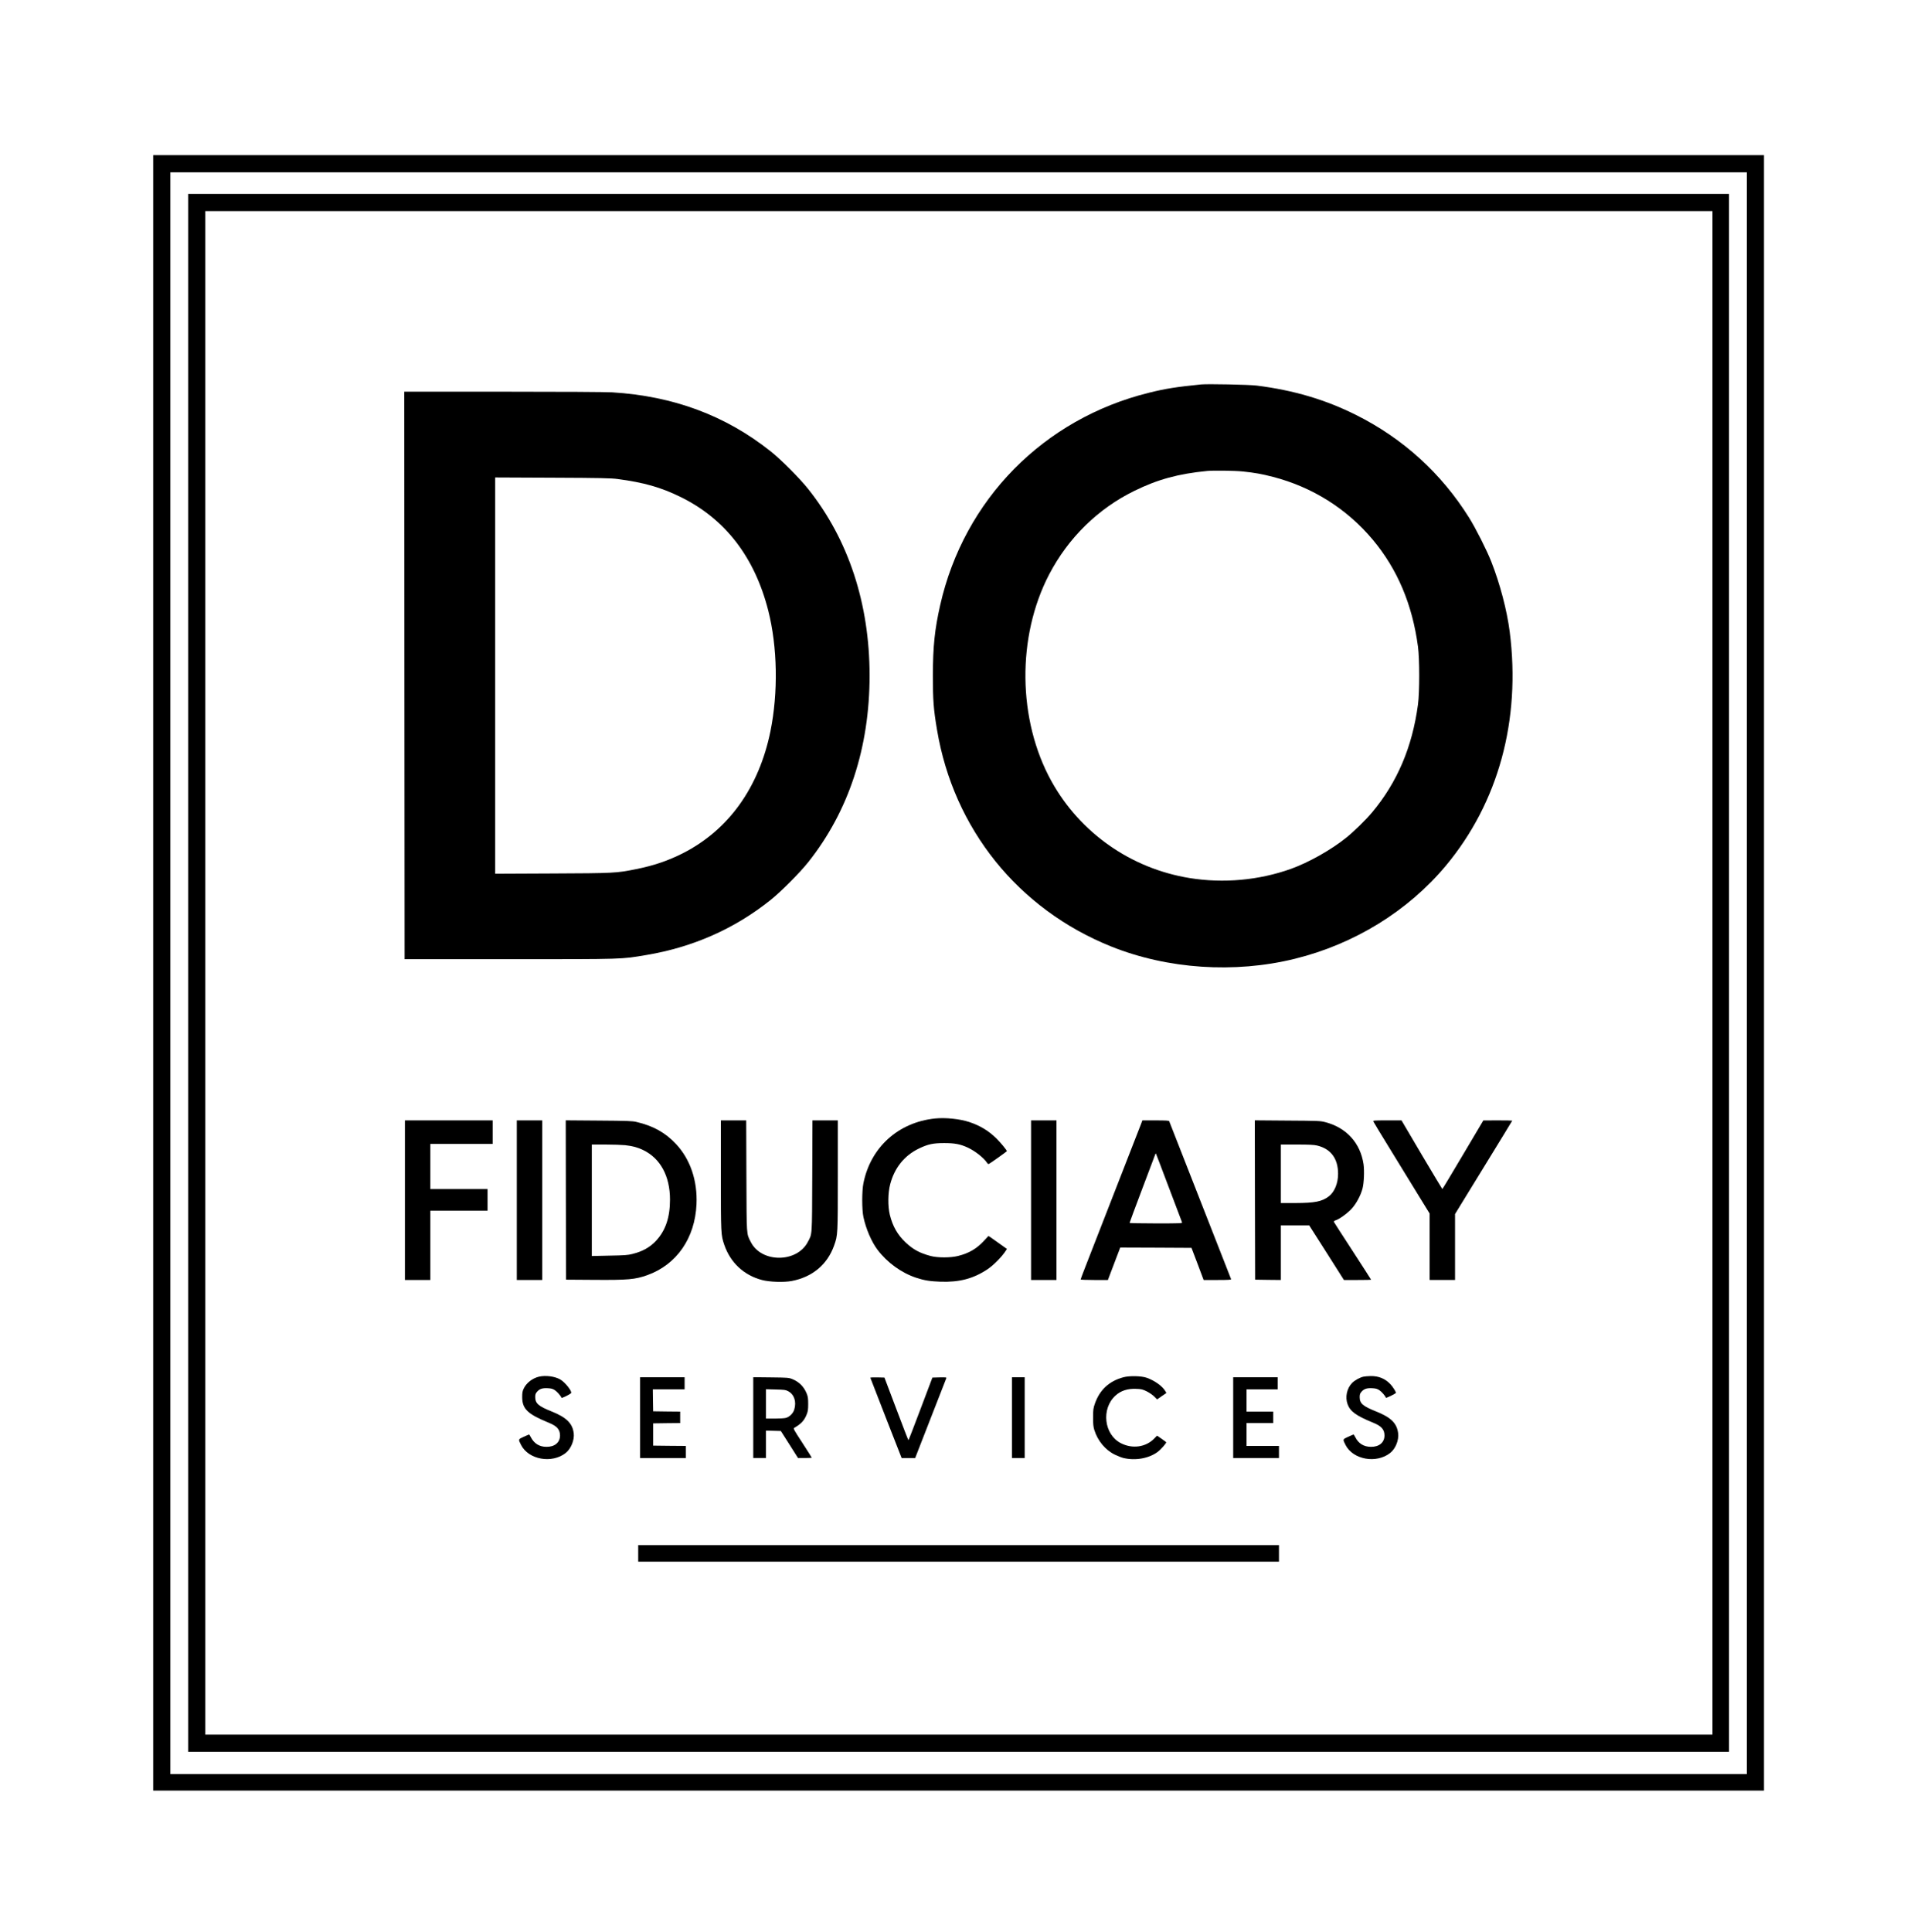
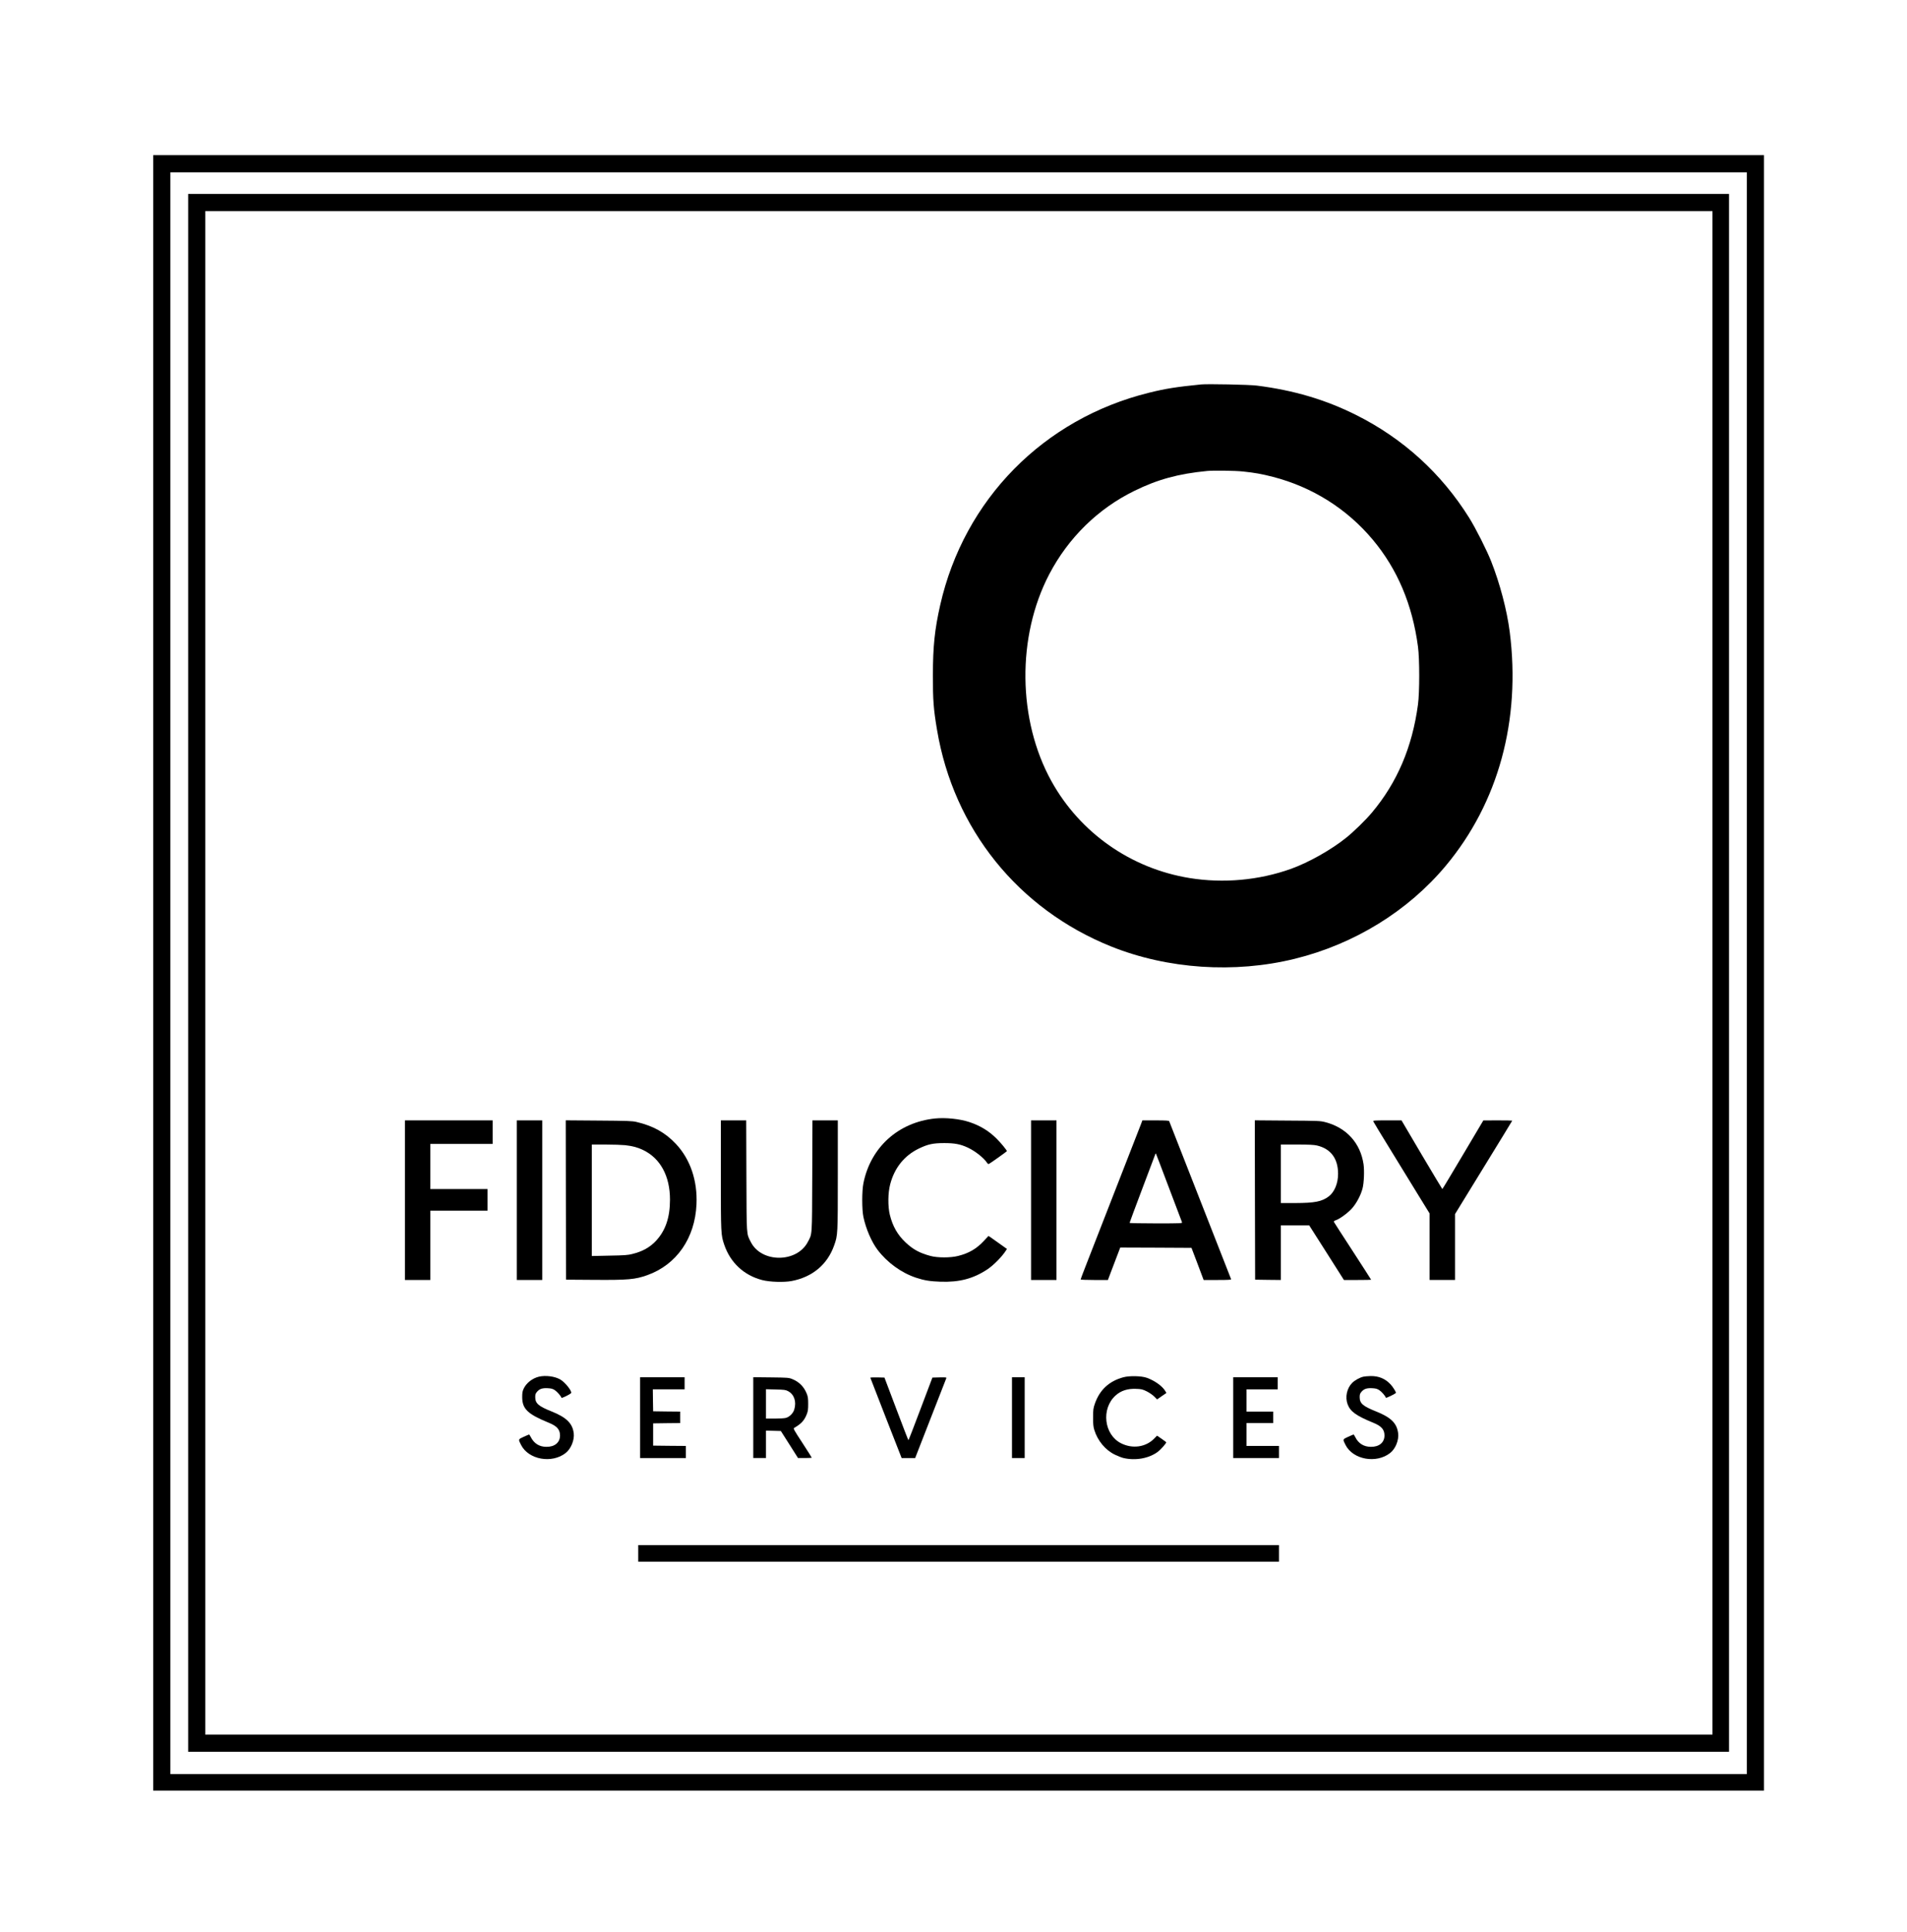
<svg xmlns="http://www.w3.org/2000/svg" version="1.0" width="3000pt" height="3038pt" viewBox="0 0 3000 3038" preserveAspectRatio="xMidYMid meet" style="background-color:#cea72c">
  <g transform="translate(0,3038) scale(0.1,-0.1)" fill="#000000" stroke="none">
    <path d="M2410 15080 l0 -12860 12670 0 12670 0 0 12860 0 12860 -12670 0 -12670 0 0 -12860z m25070 -5 l0 -12595 -12400 0 -12400 0 0 12595 0 12595 12400 0 12400 0 0 -12595z" />
    <path d="M2960 15080 l0 -12250 12120 0 12120 0 0 12250 0 12250 -12120 0 -12120 0 0 -12250z m23980 0 l0 -11980 -11855 0 -11855 0 0 11980 0 11980 11855 0 11855 0 0 -11980z" />
    <path d="M18895 24334 c-388 -39 -556 -65 -818 -130 -1661 -410 -2910 -1680 -3286 -3339 -87 -384 -115 -653 -115 -1105 -1 -390 10 -535 65 -859 261 -1556 1276 -2818 2739 -3406 887 -356 1941 -427 2888 -194 936 230 1782 751 2377 1464 828 992 1182 2291 1005 3680 -44 341 -154 757 -291 1105 -70 178 -244 522 -347 687 -437 699 -1040 1247 -1779 1617 -483 241 -981 389 -1563 462 -119 15 -771 28 -875 18z m658 -1369 c189 -20 296 -39 474 -85 619 -160 1163 -503 1569 -988 388 -464 623 -1020 711 -1682 26 -193 26 -717 0 -910 -90 -670 -327 -1226 -725 -1700 -95 -114 -285 -299 -402 -393 -235 -190 -592 -391 -870 -491 -504 -180 -1063 -231 -1595 -145 -924 150 -1724 711 -2174 1523 -533 963 -547 2274 -35 3254 300 574 767 1032 1339 1312 366 180 692 269 1145 313 100 10 440 5 563 -8z" />
-     <path d="M6362 19758 l3 -4463 1650 0 c1824 0 1750 -2 2154 66 734 123 1390 414 1956 867 162 130 458 427 589 592 637 800 966 1802 966 2938 -1 1131 -332 2136 -966 2932 -133 167 -429 464 -589 591 -709 564 -1530 870 -2495 929 -99 6 -786 10 -1718 10 l-1552 0 2 -4462z m3358 3088 c408 -54 677 -130 985 -281 701 -343 1165 -943 1380 -1784 146 -571 159 -1293 35 -1903 -181 -884 -659 -1550 -1372 -1914 -234 -119 -466 -198 -748 -254 -304 -61 -341 -63 -1317 -67 l-893 -4 0 3116 0 3116 903 -4 c764 -3 921 -7 1027 -21z" />
    <path d="M14710 12790 c-578 -60 -1014 -453 -1127 -1018 -25 -124 -25 -415 0 -532 40 -187 127 -389 222 -515 152 -201 374 -362 605 -439 130 -43 219 -57 385 -63 298 -10 515 47 738 194 97 65 230 199 291 295 l17 26 -118 84 c-65 47 -130 93 -145 103 l-28 17 -72 -77 c-116 -125 -237 -195 -406 -237 -119 -30 -322 -30 -434 0 -171 46 -272 101 -389 210 -129 121 -206 256 -251 439 -32 133 -30 342 6 478 67 258 222 451 451 562 144 69 223 86 400 86 166 0 254 -17 372 -72 115 -54 250 -161 300 -237 9 -14 21 -23 28 -20 17 6 285 197 285 202 0 15 -95 131 -164 199 -121 120 -256 202 -427 259 -148 49 -372 73 -539 56z" />
    <path d="M6370 11505 l0 -1255 200 0 200 0 0 545 0 545 450 0 450 0 0 170 0 170 -450 0 -450 0 0 355 0 355 490 0 490 0 0 185 0 185 -690 0 -690 0 0 -1255z" />
    <path d="M8130 11505 l0 -1255 200 0 200 0 0 1255 0 1255 -200 0 -200 0 0 -1255z" />
    <path d="M8902 11508 l3 -1253 440 -3 c538 -4 646 6 838 74 461 165 750 581 774 1114 17 372 -98 709 -322 948 -169 180 -359 286 -625 348 -65 15 -146 18 -593 21 l-517 4 2 -1253z m933 862 c120 -14 195 -34 282 -76 271 -130 423 -409 423 -780 0 -281 -70 -487 -221 -649 -96 -102 -210 -166 -371 -206 -71 -18 -124 -22 -360 -26 l-278 -6 0 877 0 876 218 0 c119 0 258 -5 307 -10z" />
    <path d="M11340 11901 c0 -927 1 -942 54 -1098 96 -281 310 -480 596 -554 119 -31 341 -38 464 -15 326 62 562 259 668 559 58 162 58 171 58 1108 l0 859 -200 0 -199 0 -3 -872 c-4 -969 1 -907 -71 -1042 -174 -329 -729 -328 -895 0 -71 140 -66 75 -70 1042 l-3 872 -199 0 -200 0 0 -859z" />
    <path d="M16220 11505 l0 -1255 200 0 200 0 0 1255 0 1255 -200 0 -200 0 0 -1255z" />
    <path d="M17952 12708 c-11 -29 -170 -435 -352 -903 -183 -467 -358 -917 -390 -1000 -32 -82 -92 -237 -134 -344 -42 -107 -76 -198 -76 -203 0 -4 96 -8 214 -8 l215 0 39 103 c21 56 65 171 97 255 l58 152 561 -2 560 -3 96 -252 95 -253 219 0 c170 0 217 3 213 13 -3 6 -222 566 -487 1242 -265 677 -484 1236 -487 1243 -4 9 -56 12 -213 12 l-209 0 -19 -52z m286 -608 c58 -155 346 -916 357 -942 7 -17 -17 -18 -409 -18 -229 0 -416 4 -416 8 0 5 90 247 200 538 110 291 202 535 205 543 3 8 7 12 9 10 2 -2 26 -65 54 -139z" />
    <path d="M19742 11508 l3 -1253 203 -3 202 -2 0 430 0 430 223 0 222 0 274 -430 273 -430 214 0 c118 0 214 2 214 4 0 3 -131 205 -290 451 -160 245 -293 452 -296 459 -4 9 6 18 29 25 60 20 183 109 250 181 73 79 144 211 172 320 23 88 30 278 16 379 -49 334 -268 576 -601 663 -81 21 -107 22 -598 25 l-512 4 2 -1253z m976 857 c217 -51 332 -205 332 -445 0 -150 -56 -286 -146 -355 -108 -82 -219 -104 -526 -105 l-228 0 0 460 0 460 253 0 c187 0 268 -4 315 -15z" />
    <path d="M21604 12744 c3 -9 124 -208 268 -442 144 -235 342 -557 440 -717 l178 -289 0 -523 0 -523 200 0 200 0 0 518 0 519 450 733 c248 403 450 734 450 736 0 2 -102 4 -227 4 l-228 -1 -320 -539 c-176 -297 -322 -540 -325 -540 -3 1 -148 244 -324 540 l-318 540 -225 0 c-202 0 -225 -2 -219 -16z" />
    <path d="M8477 8729 c-100 -24 -194 -96 -237 -184 -20 -41 -25 -66 -25 -135 0 -187 83 -268 418 -405 130 -53 177 -107 177 -202 -1 -109 -84 -179 -215 -177 -112 1 -193 52 -246 155 -11 22 -22 39 -25 39 -2 0 -41 -16 -85 -36 -89 -41 -88 -37 -42 -128 117 -232 486 -298 703 -126 83 66 138 202 126 308 -19 157 -114 251 -352 346 -203 81 -254 126 -254 224 0 43 5 57 30 86 40 45 85 59 170 54 52 -3 76 -9 109 -31 37 -25 94 -90 104 -120 3 -10 126 49 150 73 24 23 -90 169 -167 214 -87 51 -232 70 -339 45z" />
    <path d="M17672 8720 c-224 -60 -373 -199 -448 -415 -25 -72 -28 -94 -28 -215 -1 -103 4 -149 18 -195 53 -174 176 -321 327 -393 46 -22 105 -45 130 -51 190 -45 400 -8 539 94 52 38 143 142 136 154 -3 4 -36 28 -74 55 l-70 48 -49 -50 c-132 -132 -339 -160 -517 -70 -269 135 -316 544 -87 751 85 77 191 111 326 105 82 -3 101 -8 166 -40 41 -21 94 -57 118 -82 l44 -44 73 51 73 50 -17 30 c-45 77 -167 165 -292 209 -84 30 -272 34 -368 8z" />
    <path d="M21447 8729 c-58 -14 -134 -56 -175 -97 -84 -84 -114 -224 -72 -337 44 -115 133 -179 403 -290 130 -53 177 -107 177 -202 -1 -109 -84 -179 -215 -177 -111 1 -195 53 -244 152 -12 23 -24 42 -27 42 -2 0 -41 -16 -85 -36 -89 -41 -88 -37 -42 -128 117 -232 486 -298 703 -126 84 66 138 201 125 309 -20 159 -112 250 -351 345 -204 82 -254 125 -254 223 0 44 5 58 30 87 40 45 85 59 170 54 52 -3 76 -9 109 -31 37 -24 94 -90 103 -119 4 -10 158 66 158 78 0 17 -48 93 -83 131 -83 90 -187 134 -314 132 -43 -1 -95 -5 -116 -10z" />
    <path d="M10070 8085 l0 -635 360 0 360 0 0 95 0 95 -257 2 -258 3 0 175 0 175 213 3 212 2 0 90 0 90 -212 2 -213 3 -3 173 -2 172 250 0 250 0 0 95 0 95 -350 0 -350 0 0 -635z" />
    <path d="M11850 8086 l0 -636 100 0 100 0 0 215 0 216 117 -3 117 -3 135 -212 135 -213 108 0 c59 0 108 3 108 6 0 3 -66 107 -147 232 -135 206 -146 226 -129 236 112 65 159 117 197 213 19 47 23 77 23 163 0 86 -4 116 -23 163 -43 108 -119 185 -228 229 -55 22 -72 23 -335 26 l-278 3 0 -635z m547 416 c97 -51 135 -164 98 -289 -18 -60 -74 -116 -132 -132 -21 -6 -100 -11 -175 -11 l-138 0 0 231 0 231 153 -4 c134 -3 157 -6 194 -26z" />
    <path d="M13692 8712 c1 -5 113 -291 247 -636 l245 -626 106 0 107 0 241 618 c133 339 244 625 248 635 6 16 -2 17 -106 15 l-112 -3 -186 -492 c-102 -271 -188 -493 -191 -493 -3 0 -89 222 -191 493 l-186 492 -113 3 c-64 1 -111 -1 -109 -6z" />
-     <path d="M15920 8085 l0 -635 100 0 100 0 0 635 0 635 -100 0 -100 0 0 -635z" />
+     <path d="M15920 8085 l0 -635 100 0 100 0 0 635 0 635 -100 0 -100 0 0 -635" />
    <path d="M19400 8085 l0 -635 360 0 360 0 0 95 0 95 -255 0 -255 0 0 180 0 180 210 0 210 0 0 90 0 90 -210 0 -210 0 0 175 0 175 245 0 245 0 0 95 0 95 -350 0 -350 0 0 -635z" />
    <path d="M10040 5950 l0 -130 5040 0 5040 0 0 130 0 130 -5040 0 -5040 0 0 -130z" />
  </g>
</svg>